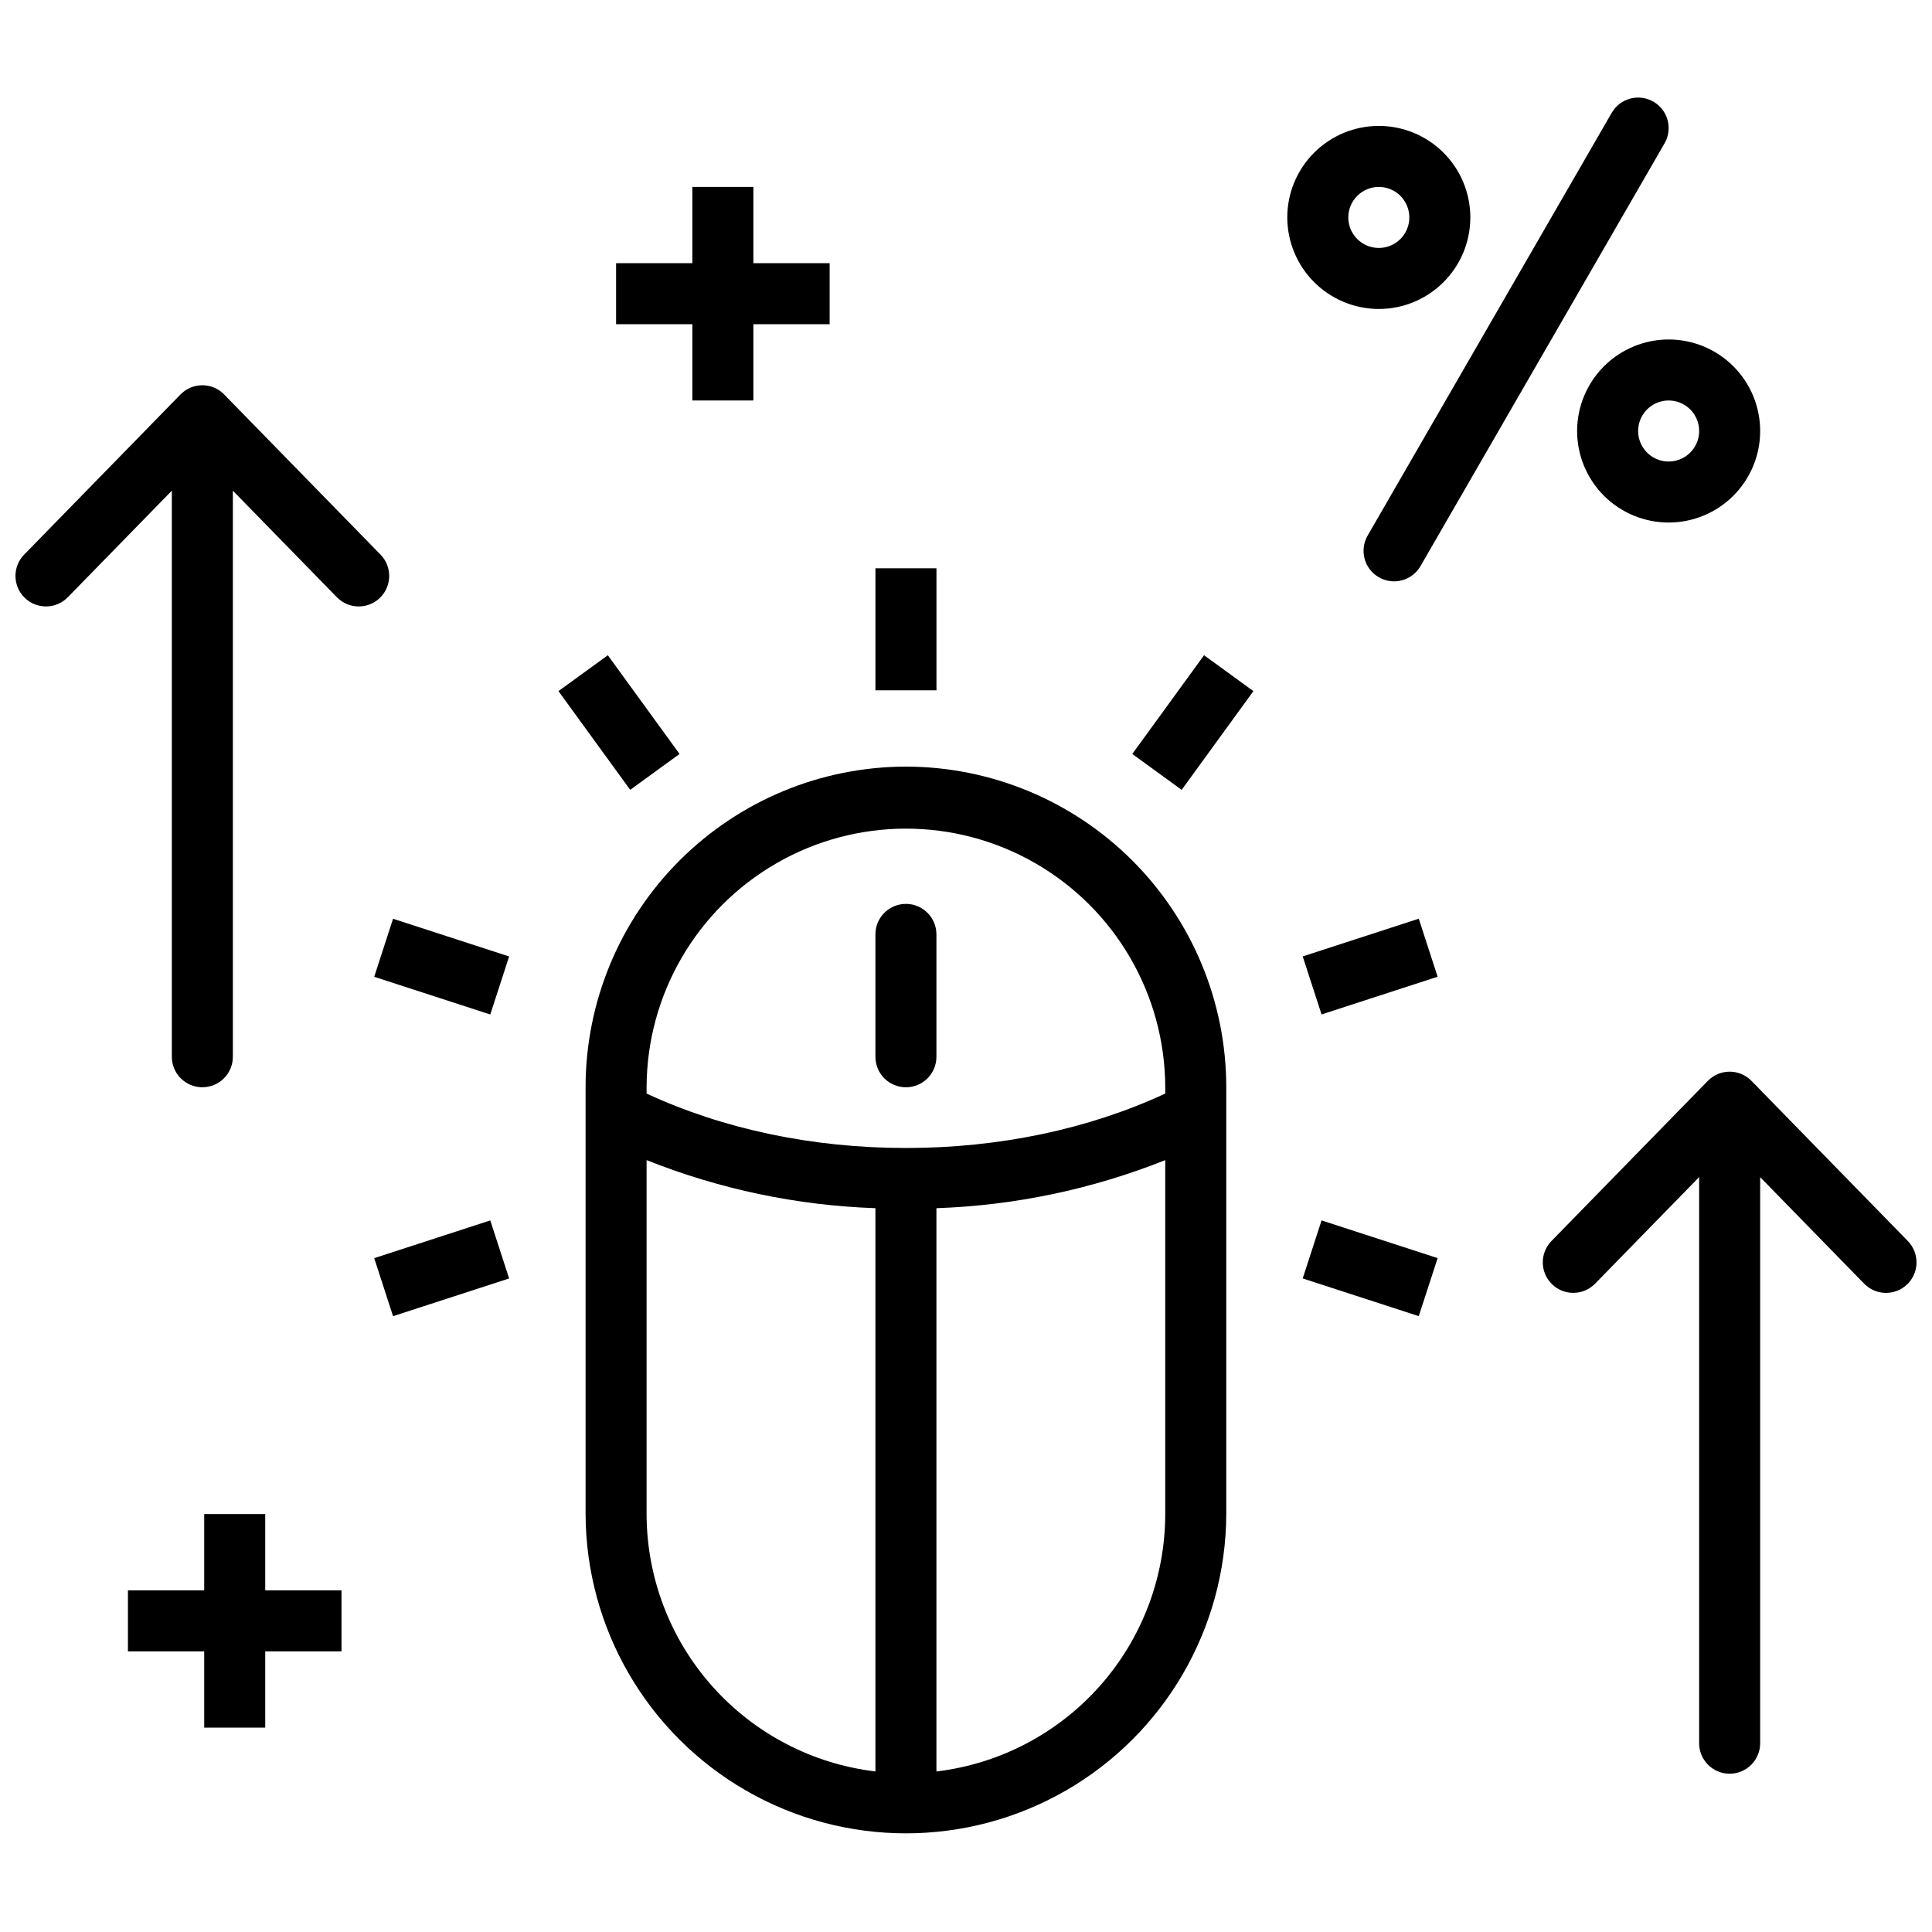
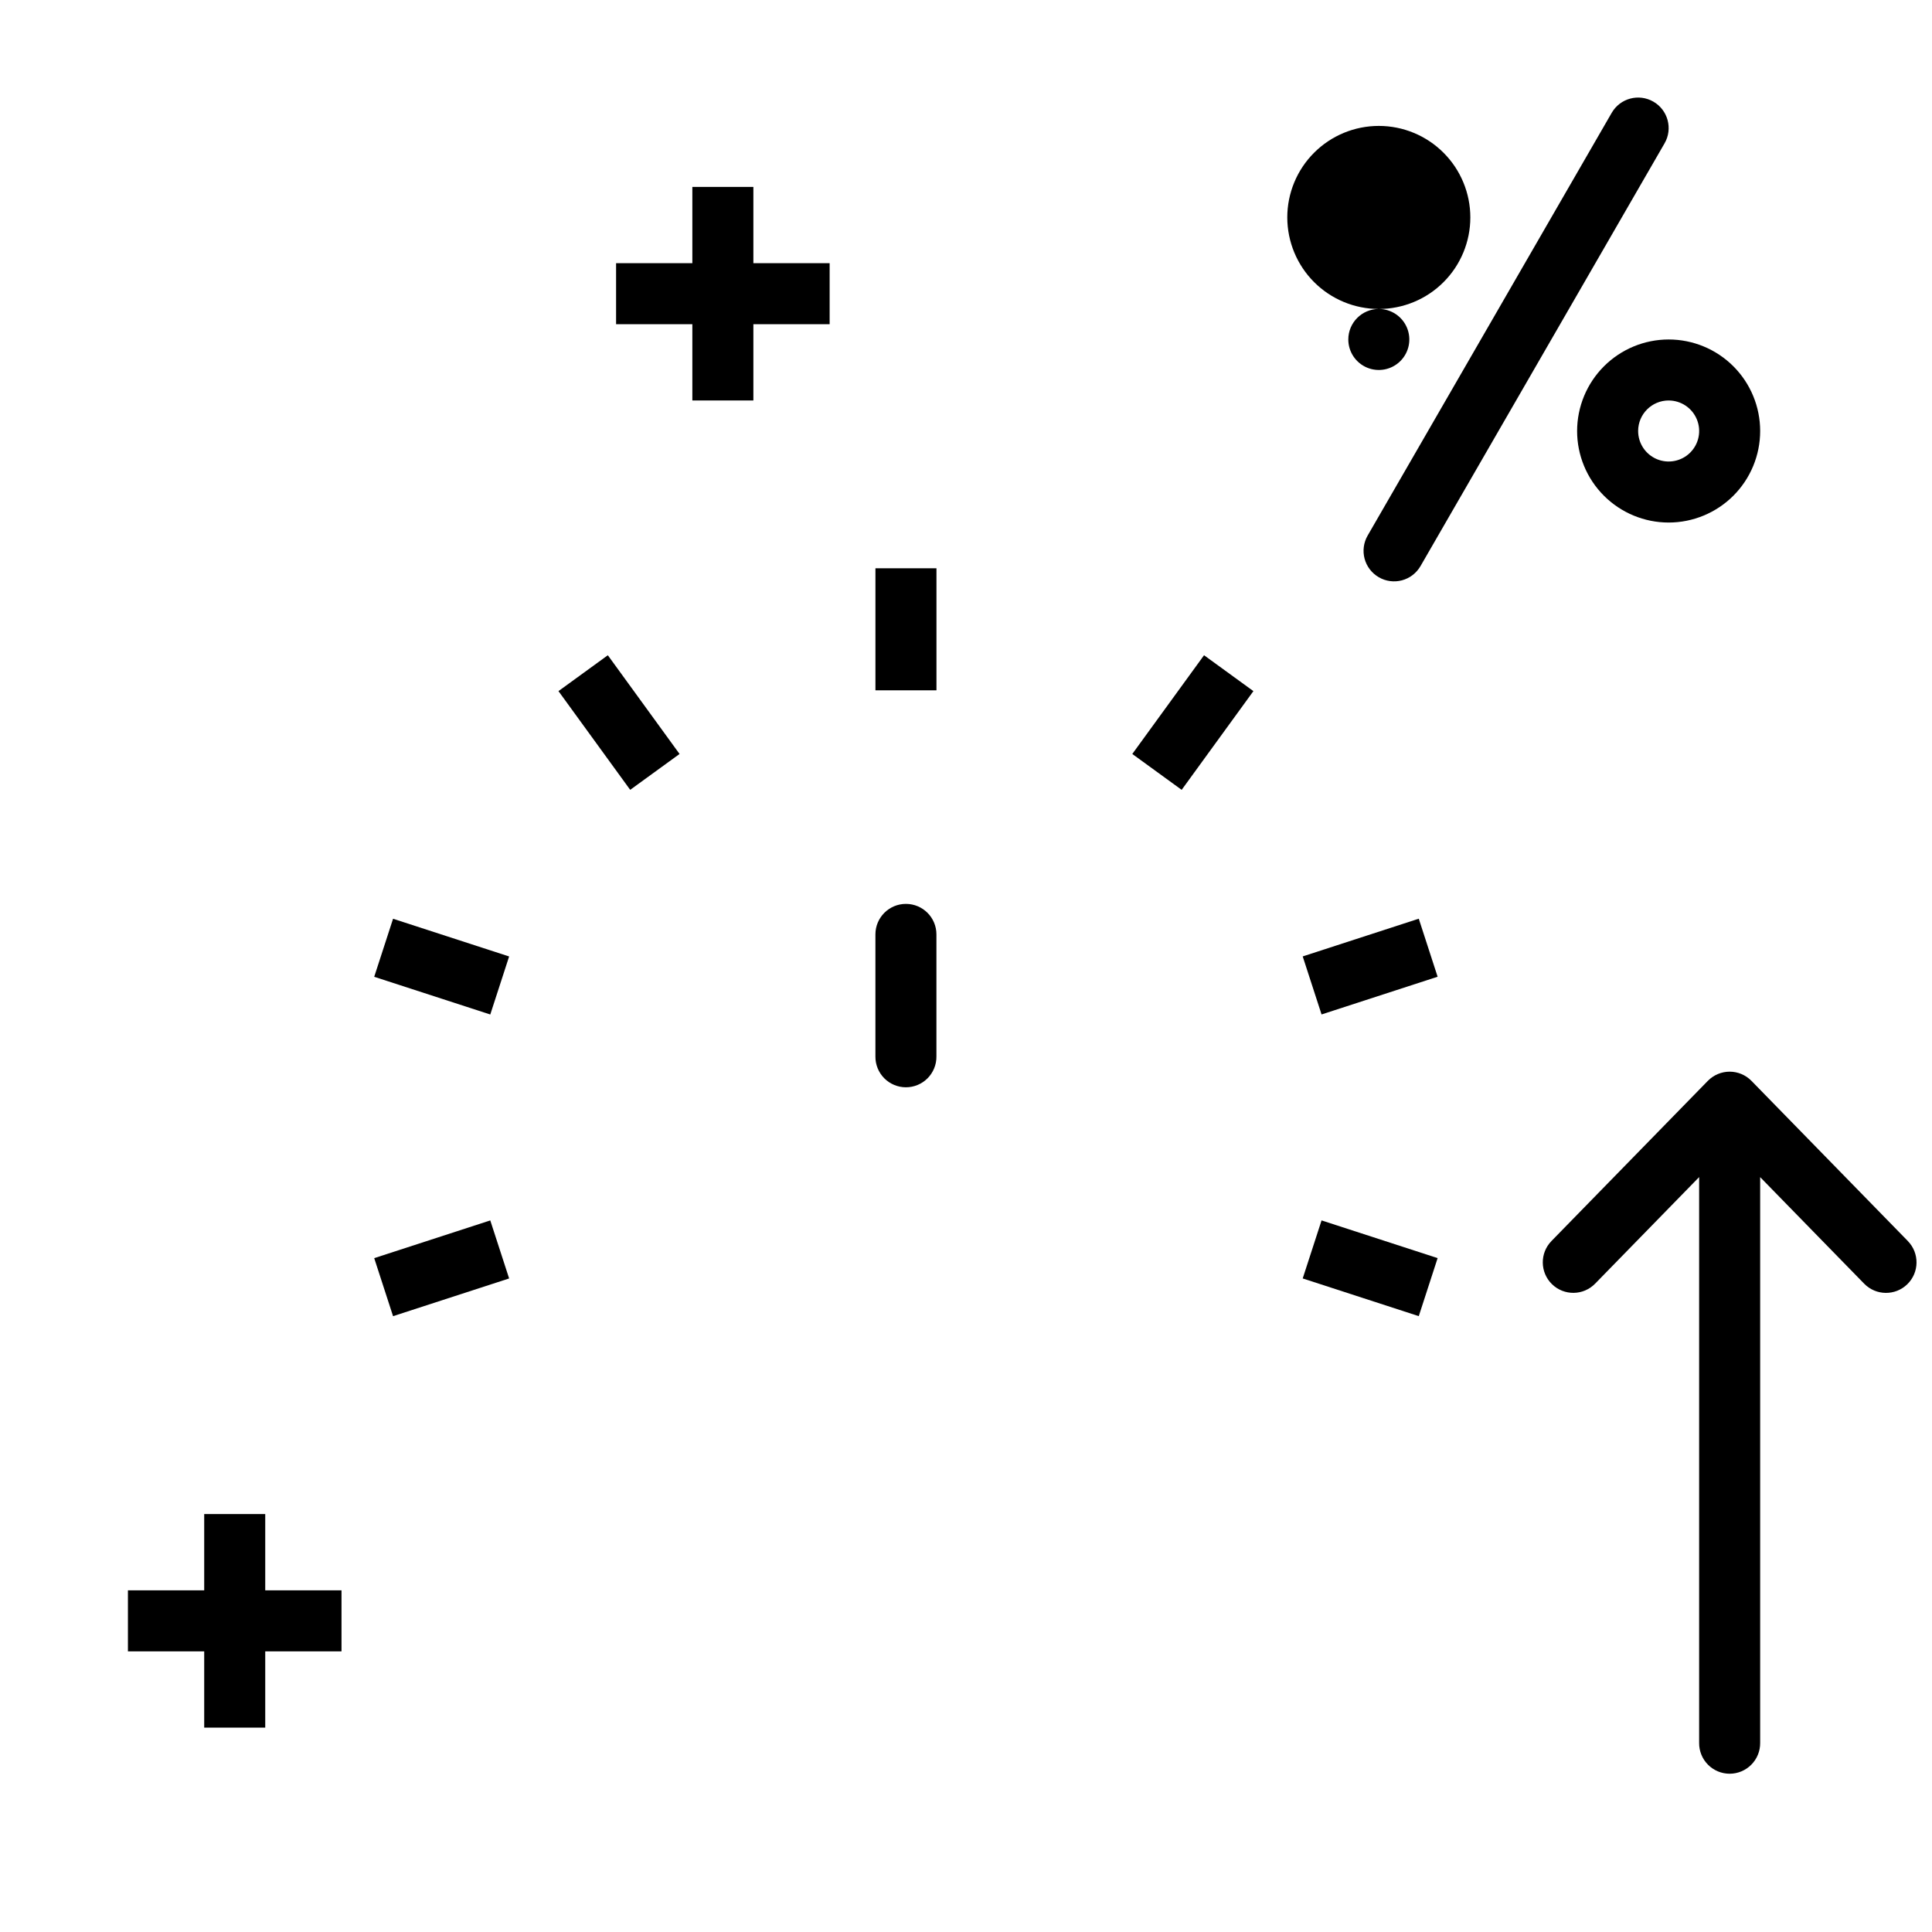
<svg xmlns="http://www.w3.org/2000/svg" width="800px" height="800px" version="1.1" viewBox="144 144 512 512">
  <defs>
    <clipPath id="b">
-       <path d="m148.09 246h99.906v187h-99.906z" />
-     </clipPath>
+       </clipPath>
    <clipPath id="a">
      <path d="m552 428h99.902v187h-99.902z" />
    </clipPath>
  </defs>
-   <path d="m384.08 347.16c-22.508 0.023-44.086 8.977-60.004 24.895-15.914 15.914-24.867 37.492-24.891 60v113.19c0.102 30.262 16.305 58.18 42.531 73.281 26.223 15.102 58.5 15.102 84.727 0 26.223-15.102 42.426-43.02 42.531-73.281v-113.19c-0.027-22.508-8.98-44.086-24.895-60-15.914-15.918-37.492-24.867-60-24.895zm-68.727 198.09v-93.809c19.328 7.711 39.844 12.02 60.641 12.742v149.27c-16.695-1.996-32.086-10.035-43.258-22.602s-17.355-28.789-17.383-45.605zm76.809 68.207v-149.27c20.797-0.723 41.312-5.031 60.641-12.742v93.812c-0.027 16.812-6.211 33.039-17.383 45.605-11.172 12.562-26.559 20.602-43.258 22.598zm60.641-179.65c-20.289 9.41-43.902 14.422-68.723 14.422-24.82 0-48.438-5.019-68.727-14.422v-1.746c0.094-24.492 13.211-47.082 34.438-59.301 21.227-12.219 47.352-12.219 68.574 0 21.227 12.219 34.344 34.809 34.438 59.301z" />
  <path d="m384.08 383.54c-4.465 0-8.086 3.621-8.086 8.086v32.34c-0.023 2.16 0.816 4.238 2.336 5.777 1.52 1.535 3.59 2.398 5.75 2.398 2.16 0 4.231-0.863 5.746-2.398 1.52-1.539 2.363-3.617 2.336-5.777v-32.34c0-4.465-3.617-8.086-8.082-8.086z" />
  <path d="m376 294.6h16.172v32.34h-16.172z" />
  <path d="m292 327.15 13.082-9.504 19.008 26.164-13.082 9.504z" />
  <path d="m243.17 402.86 4.996-15.379 30.758 9.992-4.996 15.379z" />
  <path d="m243.17 477.42 30.758-9.996 4.996 15.379-30.758 9.996z" />
  <path d="m489.23 482.8 4.996-15.379 30.758 9.992-4.996 15.379z" />
  <path d="m489.23 397.46 30.758-9.996 4.996 15.379-30.758 9.996z" />
  <path d="m444.07 343.81 19.012-26.164 13.082 9.508-19.012 26.164z" />
  <path d="m509.4 296.98c1.855 1.074 4.062 1.367 6.137 0.812 2.07-0.555 3.836-1.914 4.91-3.769l64.68-112.04c2.234-3.867 0.906-8.812-2.961-11.043-3.867-2.234-8.812-0.91-11.047 2.961l-64.68 112.03c-1.074 1.855-1.363 4.062-0.809 6.137 0.555 2.07 1.91 3.836 3.769 4.906z" />
  <path d="m561.95 258.22c0 6.434 2.559 12.602 7.106 17.152 4.551 4.547 10.719 7.106 17.152 7.106 6.434 0 12.602-2.559 17.152-7.106 4.547-4.551 7.102-10.719 7.102-17.152s-2.555-12.602-7.102-17.152c-4.551-4.547-10.719-7.102-17.152-7.102-6.43 0.004-12.598 2.562-17.145 7.109s-7.106 10.715-7.113 17.145zm24.254-8.086h0.004c3.269 0 6.219 1.973 7.469 4.992 1.254 3.023 0.562 6.5-1.75 8.812s-5.793 3.004-8.812 1.754c-3.023-1.254-4.992-4.203-4.992-7.473 0.004-4.465 3.621-8.082 8.086-8.09z" />
-   <path d="m509.4 225.88c6.43 0 12.602-2.555 17.148-7.106 4.551-4.547 7.106-10.719 7.106-17.152 0-6.43-2.555-12.602-7.106-17.148-4.547-4.551-10.719-7.106-17.148-7.106-6.434 0-12.605 2.555-17.152 7.106-4.551 4.547-7.106 10.719-7.106 17.148 0.008 6.434 2.566 12.598 7.113 17.145 4.547 4.547 10.711 7.106 17.145 7.113zm0-32.34c3.269-0.004 6.219 1.969 7.469 4.988 1.254 3.023 0.562 6.5-1.75 8.812s-5.793 3.004-8.812 1.754c-3.023-1.254-4.992-4.199-4.992-7.473 0.004-4.461 3.621-8.078 8.086-8.082z" />
+   <path d="m509.4 225.88c6.43 0 12.602-2.555 17.148-7.106 4.551-4.547 7.106-10.719 7.106-17.152 0-6.43-2.555-12.602-7.106-17.148-4.547-4.551-10.719-7.106-17.148-7.106-6.434 0-12.605 2.555-17.152 7.106-4.551 4.547-7.106 10.719-7.106 17.148 0.008 6.434 2.566 12.598 7.113 17.145 4.547 4.547 10.711 7.106 17.145 7.113zc3.269-0.004 6.219 1.969 7.469 4.988 1.254 3.023 0.562 6.5-1.75 8.812s-5.793 3.004-8.812 1.754c-3.023-1.254-4.992-4.199-4.992-7.473 0.004-4.461 3.621-8.078 8.086-8.082z" />
  <g clip-path="url(#b)">
    <path d="m244.84 290.98-41.438-42.445c-0.008-0.008-0.02-0.016-0.027-0.023v-0.004c-1.516-1.543-3.59-2.414-5.758-2.414-2.164 0-4.238 0.871-5.754 2.414-0.008 0.008-0.02 0.016-0.027 0.023l-41.438 42.449c-3.117 3.195-3.055 8.312 0.141 11.434 3.195 3.117 8.312 3.059 11.434-0.137l27.566-28.242v149.93c-0.023 2.16 0.816 4.238 2.336 5.773 1.52 1.535 3.59 2.398 5.75 2.398s4.231-0.863 5.75-2.398c1.52-1.535 2.359-3.613 2.336-5.773v-149.93l27.566 28.242c3.121 3.195 8.238 3.254 11.434 0.137 3.191-3.121 3.254-8.238 0.133-11.434z" />
  </g>
  <g clip-path="url(#a)">
    <path d="m649.6 472.89-41.438-42.445c-0.008-0.008-0.02-0.016-0.027-0.023v-0.004c-1.52-1.543-3.594-2.414-5.758-2.414-2.164 0-4.238 0.871-5.758 2.414-0.008 0.008-0.02 0.016-0.027 0.023l-41.438 42.445v0.004c-3.117 3.191-3.055 8.309 0.137 11.43 3.195 3.117 8.312 3.059 11.434-0.137l27.566-28.242v149.94c-0.023 2.16 0.816 4.238 2.336 5.773 1.52 1.535 3.59 2.402 5.75 2.402s4.231-0.867 5.746-2.402c1.52-1.535 2.363-3.613 2.34-5.773v-149.93l27.566 28.242c3.121 3.195 8.238 3.254 11.434 0.137 3.195-3.121 3.254-8.238 0.137-11.434z" />
  </g>
  <path d="m214.29 545.24h-16.172v20.215h-20.215v16.172h20.215v20.211h16.172v-20.211h20.211v-16.172h-20.211z" />
  <path d="m327.48 250.13h16.172v-20.211h20.211v-16.172h-20.211v-20.211h-16.172v20.211h-20.211v16.172h20.211z" />
</svg>